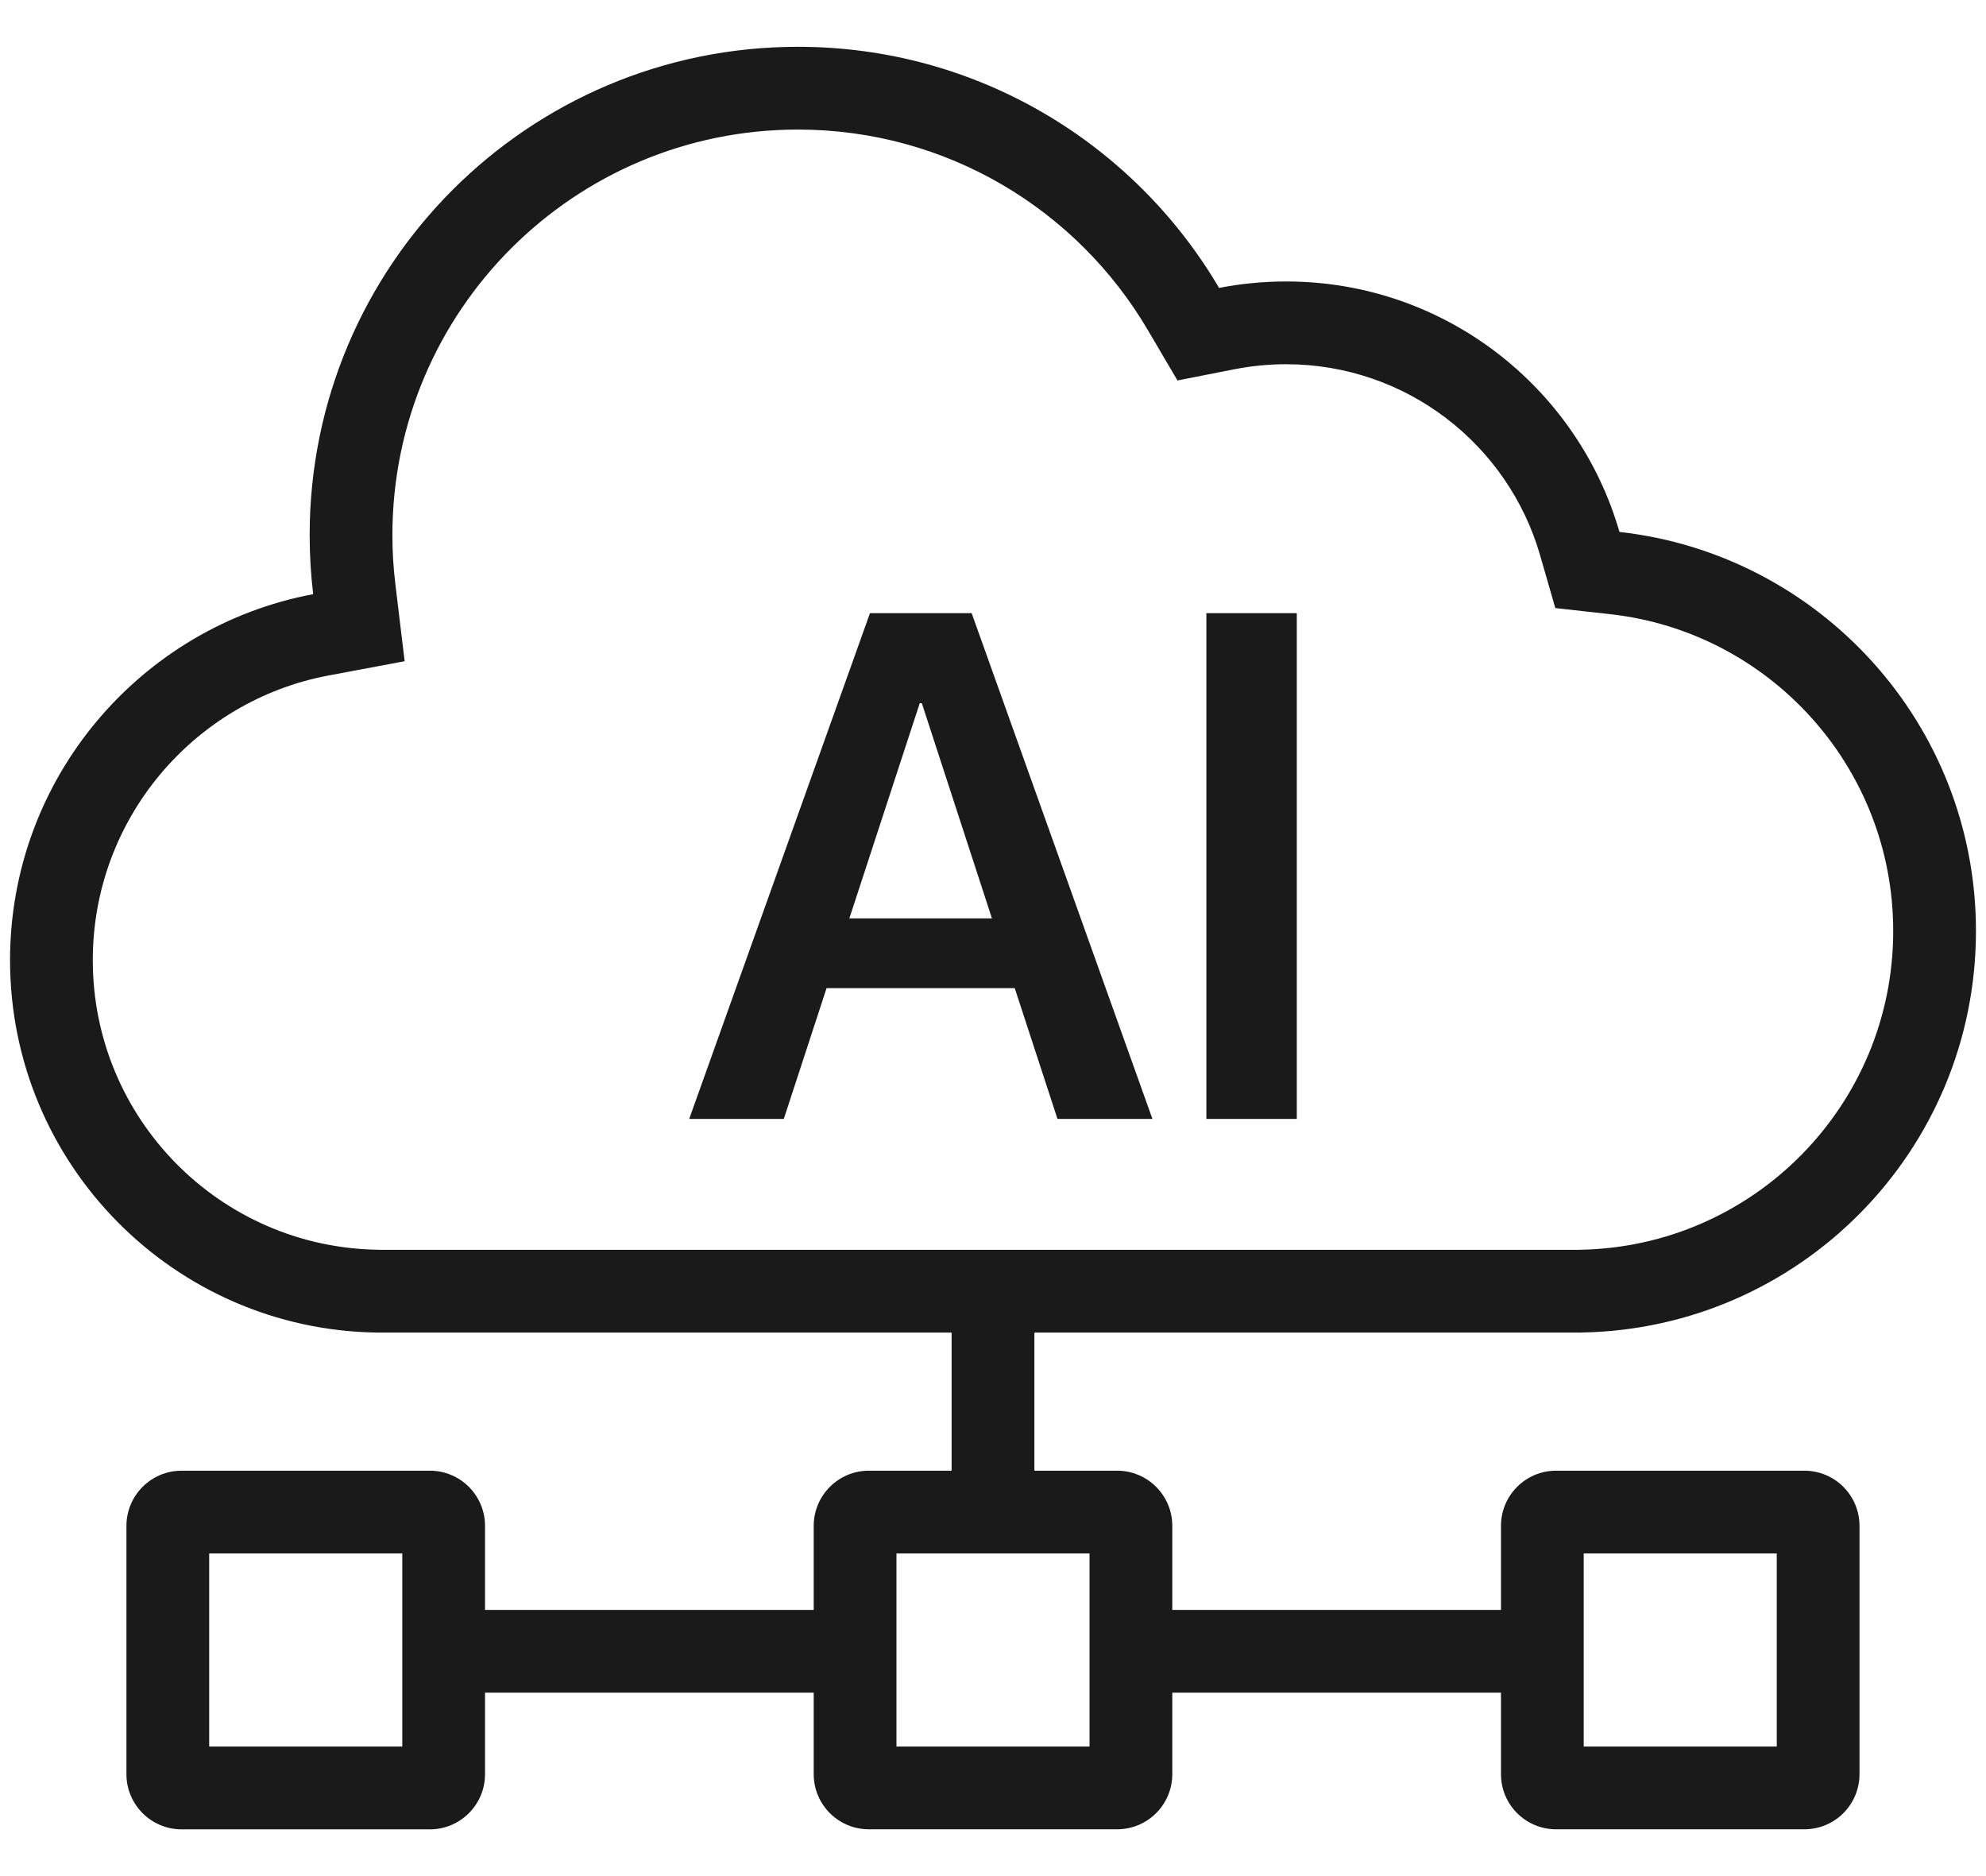
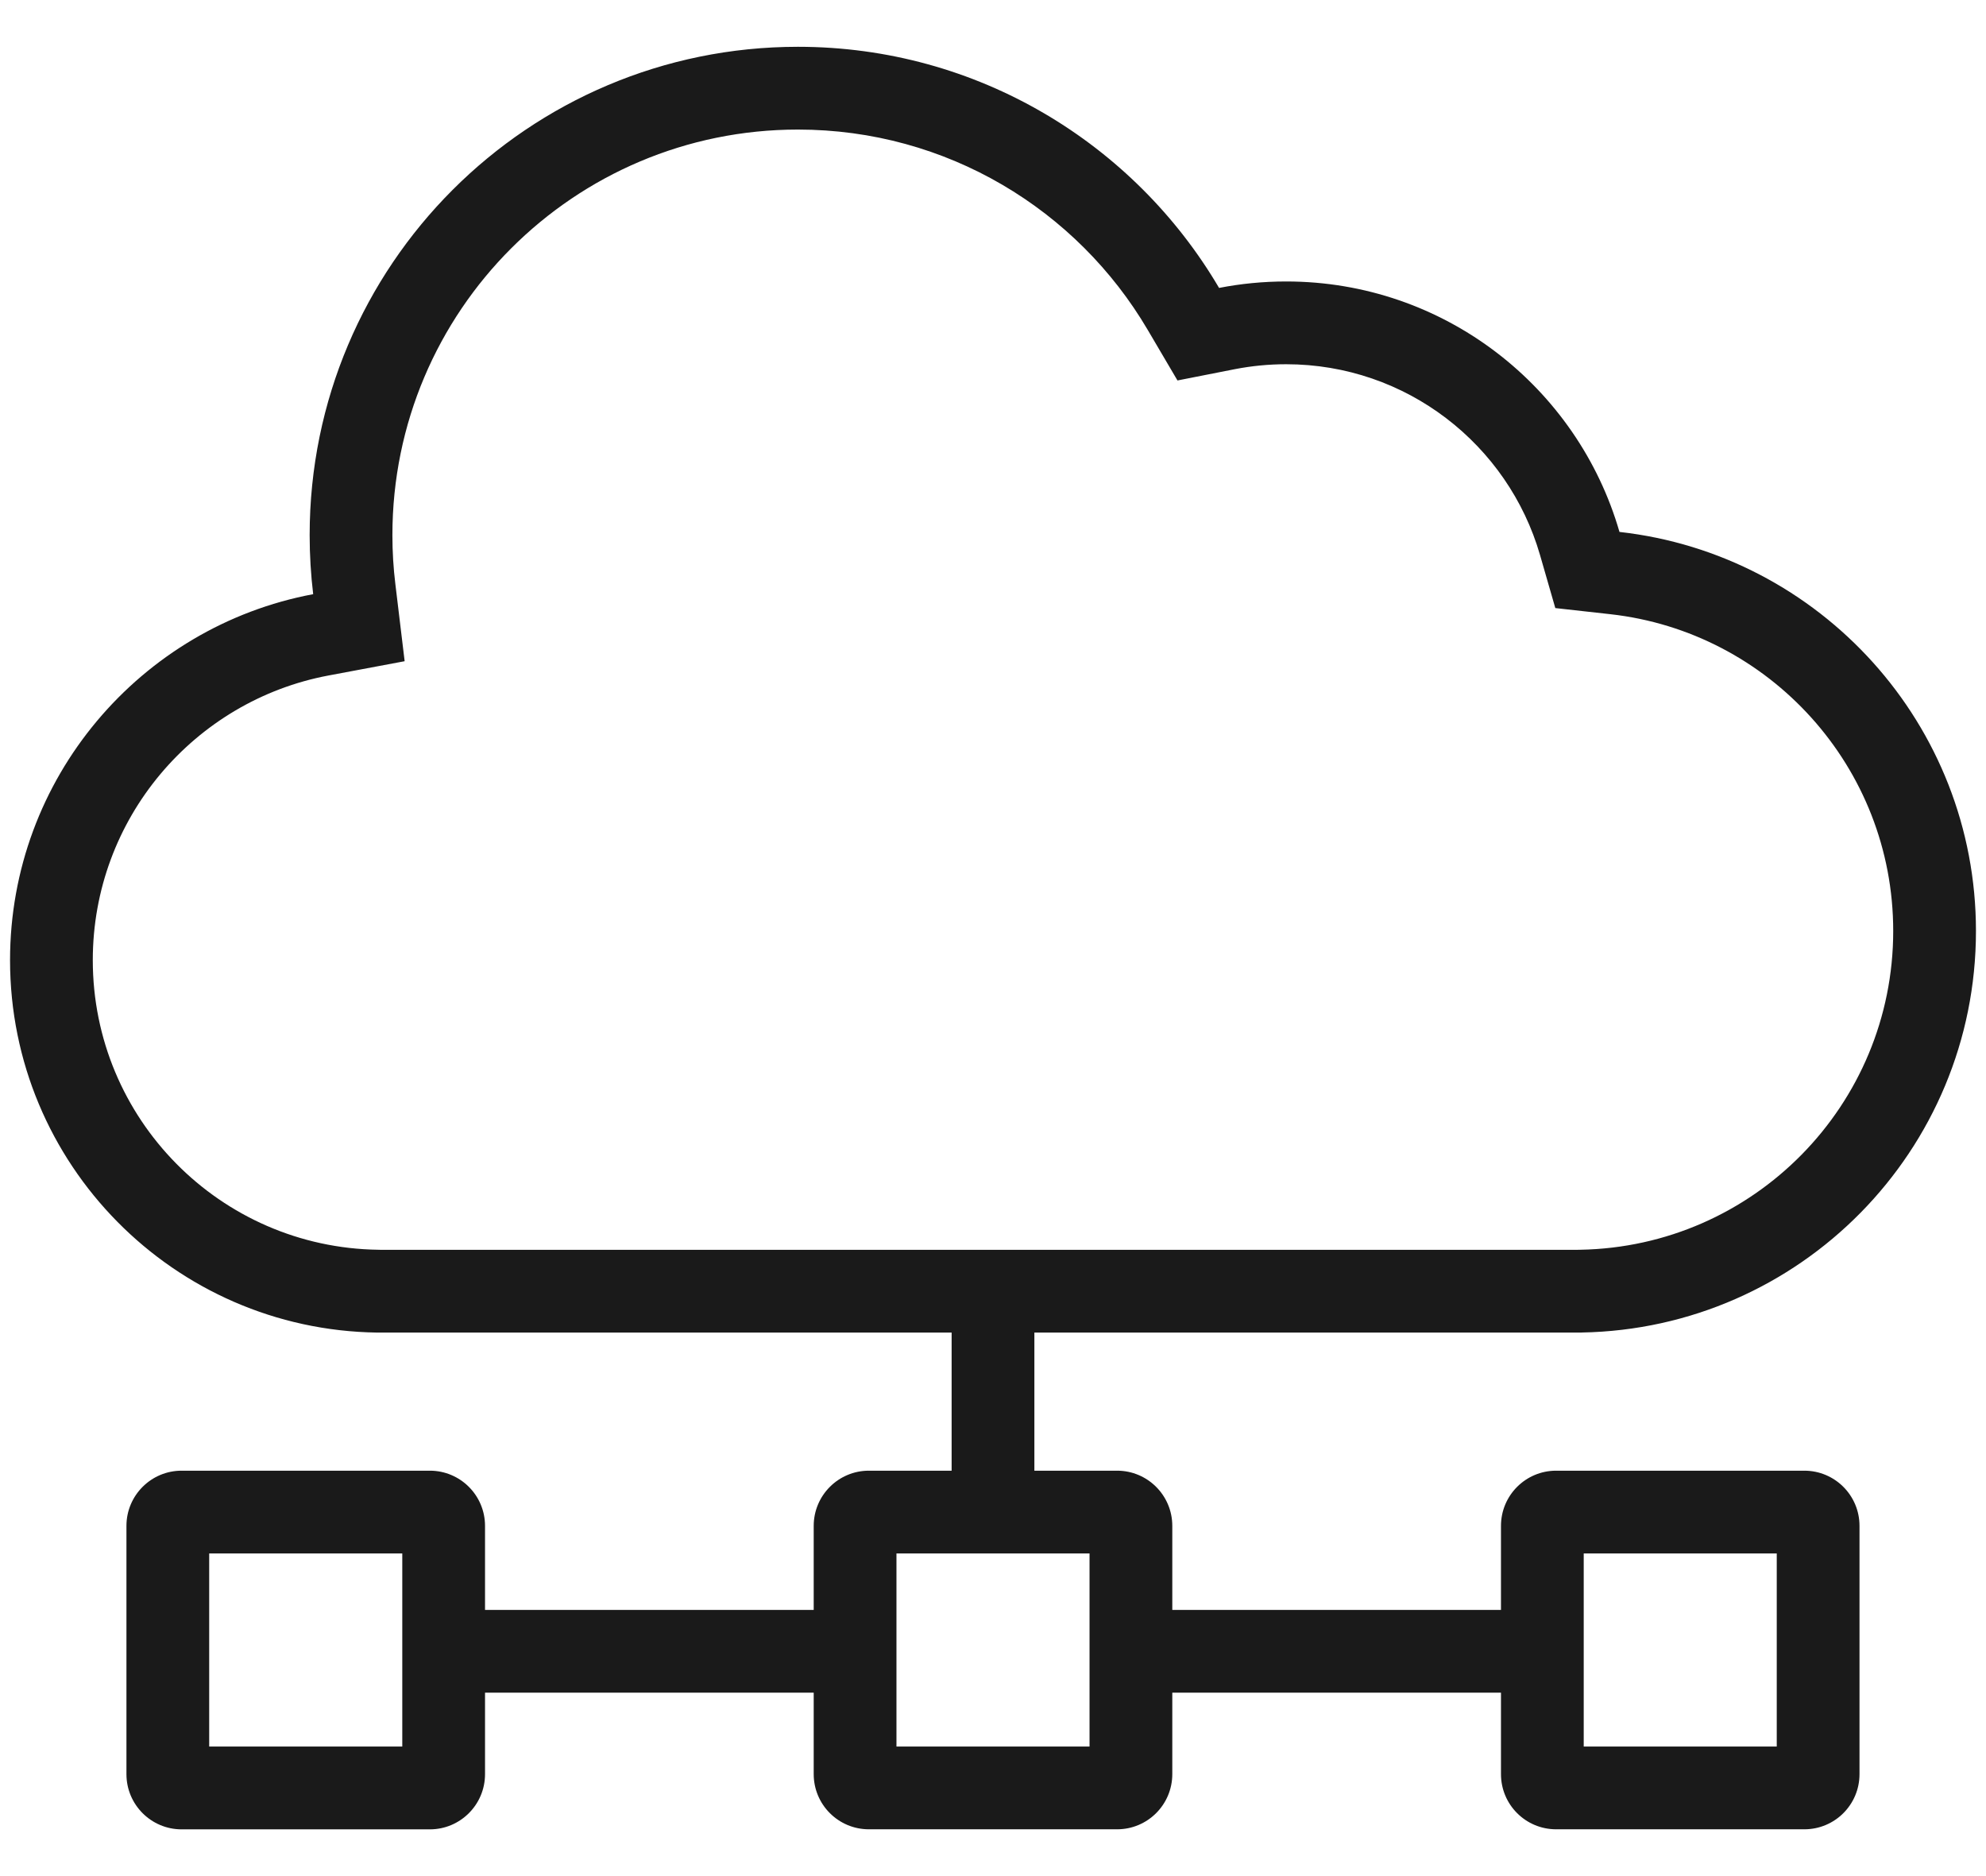
<svg xmlns="http://www.w3.org/2000/svg" width="36" height="34" viewBox="0 0 36 34" fill="none">
-   <path fill-rule="evenodd" clip-rule="evenodd" d="M14.208 20.278H12.493L15.77 11.112H17.613L20.89 20.278H19.169L18.394 17.908H14.983L14.208 20.278ZM16.71 12.744H16.672L15.396 16.644H17.981L16.71 12.744Z" fill="#1A1A1A" />
-   <path d="M23.507 20.278H21.868V11.112H23.507V20.278Z" fill="#1A1A1A" />
  <path fill-rule="evenodd" clip-rule="evenodd" d="M0.182 17.401C0.182 14.102 2.549 11.355 5.677 10.768C5.635 10.417 5.613 10.06 5.613 9.698C5.613 4.81 9.576 0.848 14.464 0.848C17.717 0.848 20.56 2.603 22.098 5.218C22.491 5.141 22.898 5.101 23.314 5.101C26.18 5.101 28.598 7.018 29.356 9.64C32.991 10.045 35.818 13.129 35.818 16.872C35.818 20.849 32.629 24.081 28.668 24.149V24.15H18.75V26.653H20.25C20.802 26.653 21.25 27.101 21.25 27.653V29.176H27.208V27.653C27.208 27.101 27.655 26.653 28.208 26.653H32.707C33.26 26.653 33.707 27.101 33.707 27.653V32.152C33.707 32.705 33.26 33.152 32.707 33.152H28.208C27.655 33.152 27.208 32.705 27.208 32.152V30.676H21.25V32.152C21.25 32.705 20.802 33.152 20.25 33.152H15.75C15.198 33.152 14.75 32.705 14.75 32.152V30.676H8.792V32.153C8.792 32.705 8.344 33.153 7.792 33.153H3.292C2.74 33.153 2.292 32.705 2.292 32.153V27.653C2.292 27.101 2.74 26.653 3.292 26.653H7.792C8.344 26.653 8.792 27.101 8.792 27.653V29.176H14.75V27.653C14.75 27.101 15.198 26.653 15.75 26.653H17.25V24.15H6.837C3.153 24.099 0.182 21.097 0.182 17.401ZM28.643 22.649L28.592 22.65H28.543L28.541 22.65L28.539 22.65H6.932L6.931 22.65L6.929 22.65H6.894L6.857 22.649C3.992 22.61 1.682 20.275 1.682 17.401C1.682 14.836 3.522 12.699 5.954 12.242L7.335 11.983L7.167 10.588C7.131 10.297 7.113 10 7.113 9.698C7.113 5.639 10.404 2.348 14.464 2.348C17.164 2.348 19.526 3.803 20.805 5.979L21.344 6.895L22.386 6.69C22.685 6.632 22.995 6.601 23.314 6.601C25.494 6.601 27.337 8.059 27.915 10.056L28.193 11.02L29.19 11.131C32.074 11.452 34.318 13.901 34.318 16.872C34.318 20.029 31.786 22.595 28.643 22.649ZM16.25 28.153V31.652H19.75V28.153H16.25ZM3.792 31.652V28.153H7.292V31.652H3.792ZM28.708 28.153V31.652H32.207V28.153H28.708Z" fill="#1A1A1A" />
</svg>